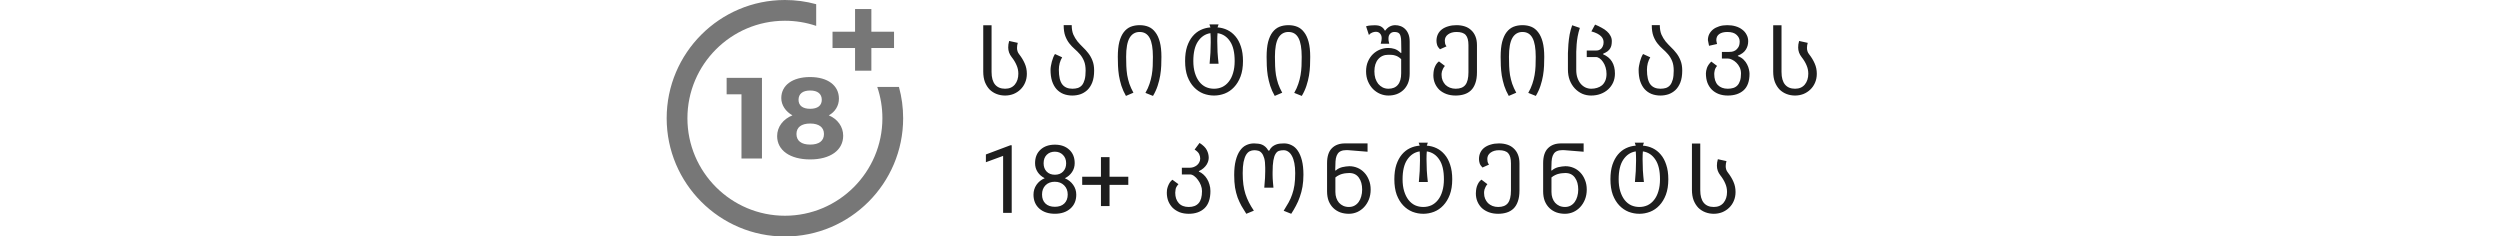
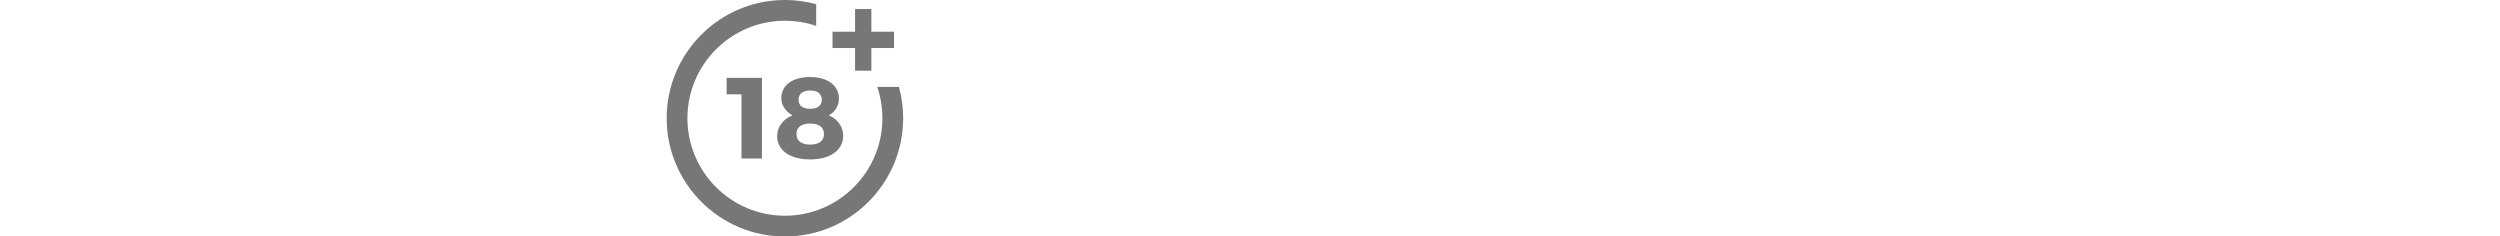
<svg xmlns="http://www.w3.org/2000/svg" height="28" viewBox="0 0 296 60" fill="none">
-   <path d="M89.224 18.696C89.224 17.928 89.072 17.208 88.768 16.536C88.48 15.848 88.064 15.16 87.52 14.472C86.944 13.736 86.656 12.928 86.656 12.048C86.656 11.792 86.672 11.528 86.704 11.256C86.752 10.968 86.816 10.68 86.896 10.392L89.08 10.872C89.032 11.096 88.984 11.312 88.936 11.52C88.904 11.728 88.888 11.944 88.888 12.168C88.888 12.44 88.928 12.712 89.008 12.984C89.088 13.256 89.232 13.52 89.44 13.776C90.048 14.56 90.52 15.344 90.856 16.128C91.208 16.912 91.384 17.776 91.384 18.72C91.384 19.552 91.232 20.312 90.928 21C90.64 21.672 90.24 22.248 89.728 22.728C89.232 23.208 88.648 23.584 87.976 23.856C87.304 24.112 86.6 24.24 85.864 24.24C85.112 24.24 84.4 24.112 83.728 23.856C83.056 23.6 82.464 23.224 81.952 22.728C81.456 22.216 81.056 21.584 80.752 20.832C80.464 20.064 80.32 19.176 80.32 18.168V6.408H82.432V18.264C82.432 19.672 82.728 20.736 83.32 21.456C83.912 22.16 84.76 22.512 85.864 22.512C86.92 22.512 87.744 22.16 88.336 21.456C88.928 20.736 89.224 19.816 89.224 18.696ZM108.455 17.904C108.455 19.104 108.295 20.112 107.975 20.928C107.655 21.728 107.231 22.376 106.703 22.872C106.175 23.352 105.583 23.704 104.927 23.928C104.271 24.136 103.607 24.24 102.935 24.24C102.103 24.24 101.343 24.104 100.655 23.832C99.983 23.56 99.399 23.152 98.903 22.608C98.423 22.064 98.047 21.384 97.775 20.568C97.519 19.752 97.391 18.8 97.391 17.712C97.391 17.424 97.423 17.096 97.487 16.728C97.551 16.36 97.631 15.992 97.727 15.624C97.839 15.24 97.959 14.88 98.087 14.544C98.231 14.208 98.375 13.928 98.519 13.704L100.343 14.544C100.087 14.96 99.879 15.448 99.719 16.008C99.575 16.568 99.503 17.128 99.503 17.688C99.503 19.416 99.791 20.656 100.367 21.408C100.943 22.144 101.799 22.512 102.935 22.512C103.447 22.512 103.911 22.448 104.327 22.32C104.743 22.176 105.095 21.936 105.383 21.6C105.671 21.248 105.895 20.776 106.055 20.184C106.215 19.592 106.295 18.84 106.295 17.928C106.295 16.936 106.159 16.12 105.887 15.48C105.615 14.824 105.271 14.256 104.855 13.776C104.439 13.296 103.991 12.848 103.511 12.432C103.031 12.016 102.583 11.544 102.167 11.016C101.751 10.488 101.407 9.864 101.135 9.144C100.863 8.408 100.727 7.488 100.727 6.384H102.767C102.767 7.312 102.903 8.104 103.175 8.76C103.463 9.4 103.815 9.984 104.231 10.512C104.663 11.024 105.119 11.512 105.599 11.976C106.095 12.44 106.551 12.944 106.967 13.488C107.399 14.032 107.751 14.656 108.023 15.36C108.311 16.064 108.455 16.912 108.455 17.904ZM120.006 6.384C120.822 6.384 121.566 6.52 122.238 6.792C122.91 7.064 123.486 7.52 123.966 8.16C124.462 8.784 124.846 9.608 125.118 10.632C125.39 11.656 125.526 12.92 125.526 14.424C125.526 15.128 125.51 15.88 125.478 16.68C125.446 17.48 125.358 18.312 125.214 19.176C125.07 20.024 124.854 20.888 124.566 21.768C124.278 22.648 123.886 23.504 123.39 24.336L121.47 23.568C121.918 22.784 122.262 22.024 122.502 21.288C122.758 20.536 122.95 19.784 123.078 19.032C123.206 18.28 123.286 17.528 123.318 16.776C123.35 16.008 123.366 15.224 123.366 14.424C123.366 12.248 123.094 10.656 122.55 9.648C122.006 8.624 121.158 8.112 120.006 8.112C118.886 8.112 118.03 8.616 117.438 9.624C116.862 10.632 116.574 12.224 116.574 14.4C116.574 15.216 116.59 16.008 116.622 16.776C116.654 17.528 116.726 18.28 116.838 19.032C116.966 19.768 117.15 20.504 117.39 21.24C117.646 21.976 117.99 22.736 118.422 23.52L116.526 24.336C116.046 23.504 115.662 22.648 115.374 21.768C115.102 20.888 114.894 20.024 114.75 19.176C114.622 18.312 114.542 17.48 114.51 16.68C114.478 15.864 114.462 15.112 114.462 14.424C114.462 12.92 114.59 11.656 114.846 10.632C115.118 9.608 115.494 8.784 115.974 8.16C116.47 7.52 117.054 7.064 117.726 6.792C118.414 6.52 119.174 6.384 120.006 6.384ZM138.877 22.512C139.613 22.512 140.301 22.368 140.941 22.08C141.581 21.776 142.133 21.328 142.597 20.736C143.077 20.144 143.445 19.408 143.701 18.528C143.973 17.648 144.109 16.632 144.109 15.48C144.109 13.304 143.717 11.64 142.933 10.488C142.165 9.32 141.133 8.632 139.837 8.424H139.765C139.717 8.952 139.693 9.608 139.693 10.392C139.693 11.256 139.717 12.2 139.765 13.224C139.829 14.232 139.917 15.216 140.029 16.176H137.749C137.845 15.264 137.917 14.336 137.965 13.392C138.013 12.448 138.037 11.56 138.037 10.728C138.037 9.816 138.013 9.048 137.965 8.424H137.893C136.629 8.632 135.597 9.328 134.797 10.512C134.013 11.68 133.621 13.336 133.621 15.48C133.621 16.632 133.757 17.648 134.029 18.528C134.301 19.408 134.669 20.144 135.133 20.736C135.597 21.328 136.149 21.776 136.789 22.08C137.429 22.368 138.125 22.512 138.877 22.512ZM138.877 24.24C137.933 24.24 137.021 24.072 136.141 23.736C135.261 23.384 134.477 22.848 133.789 22.128C133.101 21.408 132.549 20.504 132.133 19.416C131.733 18.312 131.533 17 131.533 15.48C131.533 14.072 131.701 12.848 132.037 11.808C132.389 10.768 132.853 9.904 133.429 9.216C134.021 8.512 134.701 7.976 135.469 7.608C136.237 7.24 137.045 7.024 137.893 6.96H137.965L137.701 6.192H140.029L139.765 6.96H139.837C140.685 7.024 141.493 7.24 142.261 7.608C143.029 7.976 143.709 8.512 144.301 9.216C144.893 9.904 145.357 10.768 145.693 11.808C146.045 12.848 146.221 14.072 146.221 15.48C146.221 17 146.013 18.312 145.597 19.416C145.181 20.504 144.629 21.408 143.941 22.128C143.269 22.848 142.485 23.384 141.589 23.736C140.709 24.072 139.805 24.24 138.877 24.24ZM157.757 6.384C158.573 6.384 159.317 6.52 159.989 6.792C160.661 7.064 161.237 7.52 161.717 8.16C162.213 8.784 162.597 9.608 162.869 10.632C163.141 11.656 163.277 12.92 163.277 14.424C163.277 15.128 163.261 15.88 163.229 16.68C163.197 17.48 163.109 18.312 162.965 19.176C162.821 20.024 162.605 20.888 162.317 21.768C162.029 22.648 161.637 23.504 161.141 24.336L159.221 23.568C159.669 22.784 160.013 22.024 160.253 21.288C160.509 20.536 160.701 19.784 160.829 19.032C160.957 18.28 161.037 17.528 161.069 16.776C161.101 16.008 161.117 15.224 161.117 14.424C161.117 12.248 160.845 10.656 160.301 9.648C159.757 8.624 158.909 8.112 157.757 8.112C156.637 8.112 155.781 8.616 155.189 9.624C154.613 10.632 154.325 12.224 154.325 14.4C154.325 15.216 154.341 16.008 154.373 16.776C154.405 17.528 154.477 18.28 154.589 19.032C154.717 19.768 154.901 20.504 155.141 21.24C155.397 21.976 155.741 22.736 156.173 23.52L154.277 24.336C153.797 23.504 153.413 22.648 153.125 21.768C152.853 20.888 152.645 20.024 152.501 19.176C152.373 18.312 152.293 17.48 152.261 16.68C152.229 15.864 152.213 15.112 152.213 14.424C152.213 12.92 152.341 11.656 152.597 10.632C152.869 9.608 153.245 8.784 153.725 8.16C154.221 7.52 154.805 7.064 155.477 6.792C156.165 6.52 156.925 6.384 157.757 6.384ZM188.513 18.648C188.513 19.592 188.369 20.416 188.081 21.12C187.793 21.808 187.401 22.384 186.905 22.848C186.409 23.312 185.833 23.664 185.177 23.904C184.537 24.128 183.849 24.24 183.113 24.24C182.393 24.24 181.689 24.096 181.001 23.808C180.329 23.52 179.729 23.112 179.201 22.584C178.673 22.04 178.249 21.392 177.929 20.64C177.609 19.888 177.449 19.04 177.449 18.096C177.449 17.168 177.609 16.336 177.929 15.6C178.249 14.864 178.665 14.248 179.177 13.752C179.705 13.24 180.305 12.848 180.977 12.576C181.665 12.304 182.369 12.168 183.089 12.168C183.633 12.168 184.161 12.248 184.673 12.408C185.185 12.568 185.705 12.904 186.233 13.416H186.401L186.353 10.536C186.353 10.04 186.313 9.632 186.233 9.312C186.169 8.992 186.065 8.744 185.921 8.568C185.777 8.392 185.593 8.272 185.369 8.208C185.161 8.144 184.921 8.112 184.649 8.112C184.185 8.112 183.817 8.264 183.545 8.568C183.273 8.856 183.137 9.232 183.137 9.696V9.96C183.137 10.056 183.145 10.176 183.161 10.32C183.193 10.464 183.249 10.72 183.329 11.088H181.169C181.281 10.688 181.345 10.408 181.361 10.248C181.393 10.072 181.409 9.888 181.409 9.696C181.409 9.2 181.273 8.808 181.001 8.52C180.745 8.216 180.385 8.064 179.921 8.064C179.649 8.064 179.345 8.128 179.009 8.256C178.673 8.384 178.393 8.592 178.169 8.88L177.449 6.672C177.833 6.544 178.225 6.472 178.625 6.456C179.025 6.424 179.361 6.408 179.633 6.408C180.401 6.408 180.969 6.536 181.337 6.792C181.721 7.032 182.009 7.352 182.201 7.752H182.321C182.657 7.288 183.041 6.944 183.473 6.72C183.921 6.496 184.377 6.384 184.841 6.384C185.305 6.384 185.753 6.464 186.185 6.624C186.633 6.784 187.025 7.032 187.361 7.368C187.713 7.704 187.993 8.136 188.201 8.664C188.409 9.192 188.513 9.824 188.513 10.56V18.648ZM183.113 22.512C184.169 22.512 184.969 22.184 185.513 21.528C186.073 20.872 186.353 19.896 186.353 18.6V15C186.065 14.728 185.793 14.52 185.537 14.376C185.281 14.232 185.025 14.128 184.769 14.064C184.513 13.984 184.249 13.936 183.977 13.92C183.705 13.904 183.409 13.896 183.089 13.896C182.017 13.896 181.161 14.272 180.521 15.024C179.881 15.776 179.561 16.8 179.561 18.096C179.561 18.736 179.641 19.328 179.801 19.872C179.977 20.4 180.217 20.864 180.521 21.264C180.841 21.648 181.217 21.952 181.649 22.176C182.097 22.4 182.585 22.512 183.113 22.512ZM200.16 24.24C199.312 24.24 198.536 24.112 197.832 23.856C197.144 23.6 196.552 23.248 196.056 22.8C195.576 22.336 195.2 21.792 194.928 21.168C194.656 20.528 194.52 19.832 194.52 19.08C194.52 18.872 194.536 18.616 194.568 18.312C194.6 18.008 194.664 17.688 194.76 17.352C194.872 17.016 195.016 16.696 195.192 16.392C195.384 16.072 195.632 15.8 195.936 15.576L197.448 16.728C197.24 16.968 197.08 17.208 196.968 17.448C196.856 17.672 196.768 17.888 196.704 18.096C196.656 18.304 196.624 18.496 196.608 18.672C196.608 18.832 196.608 18.96 196.608 19.056C196.608 19.552 196.696 20.008 196.872 20.424C197.048 20.84 197.288 21.208 197.592 21.528C197.912 21.832 198.288 22.072 198.72 22.248C199.168 22.424 199.656 22.512 200.184 22.512C201.304 22.512 202.12 22.192 202.632 21.552C203.16 20.896 203.424 19.824 203.424 18.336V11.448C203.424 10.248 203.192 9.392 202.728 8.88C202.28 8.368 201.504 8.112 200.4 8.112C199.52 8.112 198.8 8.32 198.24 8.736C197.696 9.136 197.424 9.672 197.424 10.344C197.424 10.568 197.448 10.8 197.496 11.04C197.544 11.28 197.664 11.52 197.856 11.76L196.2 12.504C195.832 12.136 195.592 11.776 195.48 11.424C195.368 11.056 195.312 10.704 195.312 10.368C195.312 9.744 195.432 9.184 195.672 8.688C195.912 8.192 196.256 7.776 196.704 7.44C197.152 7.104 197.688 6.848 198.312 6.672C198.936 6.48 199.624 6.384 200.376 6.384C201.144 6.384 201.848 6.488 202.488 6.696C203.128 6.904 203.672 7.224 204.12 7.656C204.584 8.072 204.944 8.6 205.2 9.24C205.456 9.864 205.584 10.6 205.584 11.448V18.336C205.584 19.424 205.448 20.344 205.176 21.096C204.92 21.848 204.552 22.456 204.072 22.92C203.592 23.384 203.016 23.72 202.344 23.928C201.688 24.136 200.96 24.24 200.16 24.24ZM217.135 6.384C217.951 6.384 218.695 6.52 219.367 6.792C220.039 7.064 220.615 7.52 221.095 8.16C221.591 8.784 221.975 9.608 222.247 10.632C222.519 11.656 222.655 12.92 222.655 14.424C222.655 15.128 222.639 15.88 222.607 16.68C222.575 17.48 222.487 18.312 222.343 19.176C222.199 20.024 221.983 20.888 221.695 21.768C221.407 22.648 221.015 23.504 220.519 24.336L218.599 23.568C219.047 22.784 219.391 22.024 219.631 21.288C219.887 20.536 220.079 19.784 220.207 19.032C220.335 18.28 220.415 17.528 220.447 16.776C220.479 16.008 220.495 15.224 220.495 14.424C220.495 12.248 220.223 10.656 219.679 9.648C219.135 8.624 218.287 8.112 217.135 8.112C216.015 8.112 215.159 8.616 214.567 9.624C213.991 10.632 213.703 12.224 213.703 14.4C213.703 15.216 213.719 16.008 213.751 16.776C213.783 17.528 213.855 18.28 213.967 19.032C214.095 19.768 214.279 20.504 214.519 21.24C214.775 21.976 215.119 22.736 215.551 23.52L213.655 24.336C213.175 23.504 212.791 22.648 212.503 21.768C212.231 20.888 212.023 20.024 211.879 19.176C211.751 18.312 211.671 17.48 211.639 16.68C211.607 15.864 211.591 15.112 211.591 14.424C211.591 12.92 211.719 11.656 211.975 10.632C212.247 9.608 212.623 8.784 213.103 8.16C213.599 7.52 214.183 7.064 214.855 6.792C215.543 6.52 216.303 6.384 217.135 6.384ZM234.566 22.512C235.094 22.512 235.59 22.44 236.054 22.296C236.534 22.152 236.95 21.936 237.302 21.648C237.654 21.344 237.934 20.952 238.142 20.472C238.35 19.992 238.454 19.416 238.454 18.744C238.454 18.152 238.374 17.6 238.214 17.088C238.054 16.56 237.838 16.104 237.566 15.72C237.31 15.336 237.022 15.032 236.702 14.808C236.382 14.584 236.07 14.472 235.766 14.472H233.438V12.816H235.886C236.078 12.816 236.278 12.784 236.486 12.72C236.71 12.64 236.91 12.52 237.086 12.36C237.262 12.184 237.406 11.968 237.518 11.712C237.646 11.44 237.71 11.104 237.71 10.704C237.71 10.448 237.662 10.192 237.566 9.936C237.47 9.68 237.302 9.432 237.062 9.192C236.822 8.952 236.502 8.728 236.102 8.52C235.702 8.312 235.206 8.128 234.614 7.968L235.55 6.24C236.142 6.48 236.694 6.744 237.206 7.032C237.734 7.304 238.19 7.616 238.574 7.968C238.958 8.304 239.254 8.68 239.462 9.096C239.686 9.496 239.798 9.936 239.798 10.416C239.798 10.8 239.766 11.152 239.702 11.472C239.638 11.776 239.526 12.056 239.366 12.312C239.206 12.568 238.982 12.808 238.694 13.032C238.406 13.24 238.038 13.44 237.59 13.632V13.776C239.59 14.624 240.59 16.256 240.59 18.672C240.59 19.488 240.438 20.24 240.134 20.928C239.83 21.6 239.406 22.184 238.862 22.68C238.318 23.176 237.678 23.56 236.942 23.832C236.206 24.104 235.406 24.24 234.542 24.24C233.742 24.24 232.99 24.088 232.286 23.784C231.582 23.464 230.958 23.016 230.414 22.44C229.87 21.864 229.438 21.168 229.118 20.352C228.814 19.536 228.662 18.624 228.662 17.616V15.24C228.662 14.76 228.662 14.168 228.662 13.464C228.678 12.76 228.718 12.008 228.782 11.208C228.846 10.408 228.95 9.592 229.094 8.76C229.254 7.928 229.47 7.144 229.742 6.408L231.686 7.08C231.446 7.816 231.262 8.536 231.134 9.24C231.006 9.944 230.918 10.624 230.87 11.28C230.822 11.92 230.79 12.536 230.774 13.128C230.774 13.704 230.774 14.232 230.774 14.712V17.712C230.774 18.496 230.878 19.184 231.086 19.776C231.294 20.368 231.574 20.872 231.926 21.288C232.278 21.688 232.678 21.992 233.126 22.2C233.59 22.408 234.07 22.512 234.566 22.512ZM257.664 17.904C257.664 19.104 257.504 20.112 257.184 20.928C256.864 21.728 256.44 22.376 255.912 22.872C255.384 23.352 254.792 23.704 254.136 23.928C253.48 24.136 252.816 24.24 252.144 24.24C251.312 24.24 250.552 24.104 249.864 23.832C249.192 23.56 248.608 23.152 248.112 22.608C247.632 22.064 247.256 21.384 246.984 20.568C246.728 19.752 246.6 18.8 246.6 17.712C246.6 17.424 246.632 17.096 246.696 16.728C246.76 16.36 246.84 15.992 246.936 15.624C247.048 15.24 247.168 14.88 247.296 14.544C247.44 14.208 247.584 13.928 247.728 13.704L249.552 14.544C249.296 14.96 249.088 15.448 248.928 16.008C248.784 16.568 248.712 17.128 248.712 17.688C248.712 19.416 249 20.656 249.576 21.408C250.152 22.144 251.008 22.512 252.144 22.512C252.656 22.512 253.12 22.448 253.536 22.32C253.952 22.176 254.304 21.936 254.592 21.6C254.88 21.248 255.104 20.776 255.264 20.184C255.424 19.592 255.504 18.84 255.504 17.928C255.504 16.936 255.368 16.12 255.096 15.48C254.824 14.824 254.48 14.256 254.064 13.776C253.648 13.296 253.2 12.848 252.72 12.432C252.24 12.016 251.792 11.544 251.376 11.016C250.96 10.488 250.616 9.864 250.344 9.144C250.072 8.408 249.936 7.488 249.936 6.384H251.976C251.976 7.312 252.112 8.104 252.384 8.76C252.672 9.4 253.024 9.984 253.44 10.512C253.872 11.024 254.328 11.512 254.808 11.976C255.304 12.44 255.76 12.944 256.176 13.488C256.608 14.032 256.96 14.656 257.232 15.36C257.52 16.064 257.664 16.912 257.664 17.904ZM269.119 8.112C268.239 8.112 267.551 8.288 267.055 8.64C266.559 8.992 266.311 9.504 266.311 10.176C266.343 10.336 266.367 10.504 266.383 10.68C266.415 10.84 266.455 11 266.503 11.16L264.463 11.616L264.175 10.176C264.175 9.632 264.287 9.128 264.511 8.664C264.751 8.2 265.079 7.8 265.495 7.464C265.927 7.128 266.447 6.864 267.055 6.672C267.663 6.48 268.343 6.384 269.095 6.384C269.863 6.384 270.567 6.48 271.207 6.672C271.863 6.864 272.423 7.144 272.887 7.512C273.367 7.864 273.735 8.296 273.991 8.808C274.263 9.304 274.399 9.856 274.399 10.464C274.399 11.28 274.191 12 273.775 12.624C273.375 13.248 272.711 13.744 271.783 14.112V14.232C272.375 14.456 272.863 14.76 273.247 15.144C273.631 15.528 273.927 15.936 274.135 16.368C274.359 16.8 274.511 17.224 274.591 17.64C274.687 18.056 274.735 18.408 274.735 18.696C274.735 20.616 274.231 22.024 273.223 22.92C272.231 23.8 270.895 24.24 269.215 24.24C268.383 24.24 267.623 24.112 266.935 23.856C266.263 23.6 265.679 23.232 265.183 22.752C264.703 22.272 264.327 21.688 264.055 21C263.799 20.296 263.671 19.504 263.671 18.624C263.671 18.224 263.759 17.76 263.935 17.232C264.127 16.688 264.495 16.152 265.039 15.624L266.503 16.728C266.183 17.096 265.983 17.472 265.903 17.856C265.823 18.24 265.783 18.536 265.783 18.744C265.783 19.992 266.087 20.936 266.695 21.576C267.319 22.2 268.159 22.512 269.215 22.512C269.727 22.512 270.191 22.448 270.607 22.32C271.023 22.192 271.375 21.976 271.663 21.672C271.951 21.368 272.175 20.968 272.335 20.472C272.495 19.976 272.575 19.368 272.575 18.648C272.575 18.072 272.463 17.552 272.239 17.088C272.015 16.624 271.735 16.232 271.399 15.912C271.063 15.576 270.703 15.32 270.319 15.144C269.951 14.952 269.615 14.856 269.311 14.856H267.727V13.176H269.479C269.671 13.176 269.919 13.16 270.223 13.128C270.543 13.08 270.847 12.968 271.135 12.792C271.439 12.6 271.695 12.328 271.903 11.976C272.127 11.624 272.239 11.136 272.239 10.512C272.239 9.888 271.983 9.336 271.471 8.856C270.959 8.36 270.175 8.112 269.119 8.112ZM289.646 18.696C289.646 17.928 289.494 17.208 289.19 16.536C288.902 15.848 288.486 15.16 287.942 14.472C287.366 13.736 287.078 12.928 287.078 12.048C287.078 11.792 287.094 11.528 287.126 11.256C287.174 10.968 287.238 10.68 287.318 10.392L289.502 10.872C289.454 11.096 289.406 11.312 289.358 11.52C289.326 11.728 289.31 11.944 289.31 12.168C289.31 12.44 289.35 12.712 289.43 12.984C289.51 13.256 289.654 13.52 289.862 13.776C290.47 14.56 290.942 15.344 291.278 16.128C291.63 16.912 291.806 17.776 291.806 18.72C291.806 19.552 291.654 20.312 291.35 21C291.062 21.672 290.662 22.248 290.15 22.728C289.654 23.208 289.07 23.584 288.398 23.856C287.726 24.112 287.022 24.24 286.286 24.24C285.534 24.24 284.822 24.112 284.15 23.856C283.478 23.6 282.886 23.224 282.374 22.728C281.878 22.216 281.478 21.584 281.174 20.832C280.886 20.064 280.742 19.176 280.742 18.168V6.408H282.854V18.264C282.854 19.672 283.15 20.736 283.742 21.456C284.334 22.16 285.182 22.512 286.286 22.512C287.342 22.512 288.166 22.16 288.758 21.456C289.35 20.736 289.646 19.816 289.646 18.696ZM87.543 54H85.363V39.551L80.992 41.156V39.188L87.203 36.855H87.543V54ZM103.522 41.391C103.522 42.242 103.296 43 102.842 43.664C102.397 44.328 101.792 44.848 101.026 45.223C101.917 45.605 102.62 46.164 103.135 46.898C103.659 47.633 103.921 48.465 103.921 49.395C103.921 50.871 103.421 52.047 102.421 52.922C101.428 53.797 100.12 54.234 98.495 54.234C96.854 54.234 95.538 53.797 94.546 52.922C93.561 52.039 93.069 50.863 93.069 49.395C93.069 48.473 93.319 47.641 93.819 46.898C94.327 46.156 95.026 45.594 95.917 45.211C95.159 44.836 94.561 44.316 94.124 43.652C93.686 42.988 93.468 42.234 93.468 41.391C93.468 39.953 93.928 38.812 94.85 37.969C95.772 37.125 96.987 36.703 98.495 36.703C99.995 36.703 101.206 37.125 102.128 37.969C103.057 38.812 103.522 39.953 103.522 41.391ZM101.753 49.348C101.753 48.395 101.448 47.617 100.839 47.016C100.237 46.414 99.448 46.113 98.471 46.113C97.495 46.113 96.71 46.41 96.116 47.004C95.53 47.598 95.237 48.379 95.237 49.348C95.237 50.316 95.522 51.078 96.093 51.633C96.671 52.188 97.471 52.465 98.495 52.465C99.51 52.465 100.307 52.188 100.885 51.633C101.464 51.07 101.753 50.309 101.753 49.348ZM98.495 38.484C97.643 38.484 96.952 38.75 96.421 39.281C95.897 39.805 95.635 40.52 95.635 41.426C95.635 42.293 95.893 42.996 96.409 43.535C96.932 44.066 97.628 44.332 98.495 44.332C99.362 44.332 100.053 44.066 100.569 43.535C101.092 42.996 101.354 42.293 101.354 41.426C101.354 40.559 101.085 39.852 100.546 39.305C100.007 38.758 99.323 38.484 98.495 38.484ZM112.365 44.848H117.122V46.898H112.365V52.289H110.185V46.898H105.427V44.848H110.185V39.867H112.365V44.848ZM135.199 36.264C136.111 36.84 136.727 37.448 137.047 38.088C137.367 38.712 137.527 39.36 137.527 40.032C137.527 40.272 137.487 40.544 137.407 40.848C137.327 41.136 137.191 41.44 136.999 41.76C136.807 42.064 136.551 42.36 136.231 42.648C135.911 42.936 135.511 43.192 135.031 43.416V43.536C135.431 43.696 135.807 43.936 136.159 44.256C136.527 44.576 136.839 44.952 137.095 45.384C137.367 45.816 137.575 46.296 137.719 46.824C137.879 47.336 137.959 47.88 137.959 48.456C137.959 50.424 137.463 51.88 136.471 52.824C135.479 53.768 134.143 54.24 132.463 54.24C131.615 54.24 130.847 54.112 130.159 53.856C129.487 53.584 128.903 53.216 128.407 52.752C127.927 52.272 127.551 51.704 127.279 51.048C127.023 50.392 126.895 49.672 126.895 48.888C126.895 48.68 126.911 48.432 126.943 48.144C126.991 47.856 127.071 47.56 127.183 47.256C127.295 46.952 127.439 46.656 127.615 46.368C127.807 46.064 128.039 45.808 128.311 45.6L129.847 46.728C129.431 47.192 129.191 47.616 129.127 48C129.063 48.368 129.031 48.664 129.031 48.888C129.031 49.992 129.327 50.872 129.919 51.528C130.511 52.184 131.359 52.512 132.463 52.512C133.567 52.512 134.399 52.192 134.959 51.552C135.535 50.912 135.823 49.888 135.823 48.48C135.823 47.984 135.727 47.488 135.535 46.992C135.343 46.496 135.095 46.048 134.791 45.648C134.503 45.232 134.175 44.896 133.807 44.64C133.455 44.384 133.111 44.256 132.775 44.256H130.711V42.552H132.799C133.103 42.552 133.407 42.496 133.711 42.384C134.015 42.272 134.287 42.12 134.527 41.928C134.783 41.72 134.983 41.472 135.127 41.184C135.287 40.896 135.367 40.576 135.367 40.224C135.367 39.84 135.279 39.464 135.103 39.096C134.927 38.712 134.543 38.328 133.951 37.944L135.199 36.264ZM156.661 36.384C157.333 36.384 157.965 36.536 158.557 36.84C159.165 37.128 159.685 37.592 160.117 38.232C160.565 38.872 160.917 39.696 161.173 40.704C161.429 41.712 161.557 42.92 161.557 44.328C161.557 45.432 161.477 46.448 161.317 47.376C161.157 48.288 160.933 49.144 160.645 49.944C160.373 50.744 160.045 51.496 159.661 52.2C159.293 52.904 158.893 53.584 158.461 54.24L156.541 53.472C157.005 52.736 157.421 52.04 157.789 51.384C158.157 50.728 158.461 50.04 158.701 49.32C158.957 48.6 159.149 47.816 159.277 46.968C159.405 46.104 159.469 45.096 159.469 43.944C159.469 42.968 159.397 42.112 159.253 41.376C159.109 40.64 158.901 40.032 158.629 39.552C158.373 39.072 158.061 38.712 157.693 38.472C157.341 38.232 156.957 38.112 156.541 38.112C156.093 38.112 155.693 38.168 155.341 38.28C155.005 38.392 154.717 38.648 154.477 39.048C154.237 39.432 154.053 39.992 153.925 40.728C153.797 41.464 153.733 42.456 153.733 43.704C153.733 43.944 153.733 44.192 153.733 44.448C153.749 44.704 153.757 44.984 153.757 45.288C153.773 45.592 153.797 45.936 153.829 46.32C153.861 46.688 153.901 47.12 153.949 47.616H151.621C151.717 46.608 151.781 45.784 151.813 45.144C151.845 44.504 151.861 43.952 151.861 43.488V42.528C151.861 41.504 151.773 40.696 151.597 40.104C151.421 39.512 151.197 39.072 150.925 38.784C150.653 38.48 150.357 38.296 150.037 38.232C149.717 38.152 149.405 38.112 149.101 38.112C148.685 38.112 148.293 38.2 147.925 38.376C147.573 38.552 147.261 38.864 146.989 39.312C146.733 39.76 146.525 40.36 146.365 41.112C146.221 41.848 146.149 42.792 146.149 43.944C146.149 45 146.205 45.96 146.317 46.824C146.429 47.672 146.605 48.472 146.845 49.224C147.085 49.96 147.381 50.672 147.733 51.36C148.085 52.048 148.501 52.744 148.981 53.448L147.061 54.24C146.629 53.568 146.221 52.904 145.837 52.248C145.469 51.576 145.141 50.864 144.853 50.112C144.581 49.344 144.365 48.504 144.205 47.592C144.061 46.664 143.989 45.6 143.989 44.4C143.989 42.976 144.117 41.76 144.373 40.752C144.629 39.728 144.981 38.896 145.429 38.256C145.877 37.6 146.405 37.128 147.013 36.84C147.637 36.536 148.309 36.384 149.029 36.384C149.381 36.384 149.725 36.408 150.061 36.456C150.413 36.488 150.741 36.568 151.045 36.696C151.349 36.824 151.637 37.008 151.909 37.248C152.181 37.488 152.429 37.808 152.653 38.208H152.893C153.101 37.792 153.349 37.464 153.637 37.224C153.941 36.984 154.261 36.8 154.597 36.672C154.933 36.544 155.277 36.464 155.629 36.432C155.981 36.4 156.325 36.384 156.661 36.384ZM169.616 43.248H169.784C169.976 43.056 170.216 42.888 170.504 42.744C170.792 42.6 171.088 42.488 171.392 42.408C171.712 42.328 172.024 42.272 172.328 42.24C172.648 42.192 172.936 42.168 173.192 42.168C173.912 42.168 174.6 42.304 175.256 42.576C175.912 42.848 176.488 43.248 176.984 43.776C177.48 44.288 177.872 44.912 178.16 45.648C178.464 46.368 178.616 47.184 178.616 48.096C178.616 49.008 178.464 49.848 178.16 50.616C177.856 51.368 177.448 52.016 176.936 52.56C176.44 53.088 175.856 53.504 175.184 53.808C174.512 54.096 173.816 54.24 173.096 54.24C172.296 54.24 171.56 54.12 170.888 53.88C170.216 53.624 169.632 53.256 169.136 52.776C168.64 52.296 168.248 51.704 167.96 51C167.688 50.28 167.552 49.464 167.552 48.552V41.4C167.552 39.704 167.952 38.448 168.752 37.632C169.568 36.8 170.68 36.384 172.088 36.384H177.824V38.496L173.096 38.112C173.048 38.096 172.928 38.088 172.736 38.088H172.448C171.904 38.088 171.448 38.168 171.08 38.328C170.728 38.472 170.448 38.704 170.24 39.024C170.032 39.328 169.88 39.72 169.784 40.2C169.704 40.68 169.664 41.248 169.664 41.904L169.616 43.248ZM173.096 52.512C173.624 52.512 174.096 52.4 174.512 52.176C174.928 51.952 175.28 51.64 175.568 51.24C175.856 50.84 176.072 50.376 176.216 49.848C176.376 49.304 176.456 48.72 176.456 48.096C176.456 46.848 176.176 45.84 175.616 45.072C175.056 44.288 174.248 43.896 173.192 43.896C172.968 43.896 172.712 43.912 172.424 43.944C172.152 43.96 171.856 44.008 171.536 44.088C171.232 44.152 170.92 44.264 170.6 44.424C170.28 44.568 169.968 44.768 169.664 45.024V48.696C169.664 49.256 169.744 49.768 169.904 50.232C170.064 50.696 170.288 51.096 170.576 51.432C170.88 51.768 171.24 52.032 171.656 52.224C172.088 52.416 172.568 52.512 173.096 52.512ZM191.967 52.512C192.703 52.512 193.391 52.368 194.031 52.08C194.671 51.776 195.223 51.328 195.687 50.736C196.167 50.144 196.535 49.408 196.791 48.528C197.063 47.648 197.199 46.632 197.199 45.48C197.199 43.304 196.807 41.64 196.023 40.488C195.255 39.32 194.223 38.632 192.927 38.424H192.855C192.807 38.952 192.783 39.608 192.783 40.392C192.783 41.256 192.807 42.2 192.855 43.224C192.919 44.232 193.007 45.216 193.119 46.176H190.839C190.935 45.264 191.007 44.336 191.055 43.392C191.103 42.448 191.127 41.56 191.127 40.728C191.127 39.816 191.103 39.048 191.055 38.424H190.983C189.719 38.632 188.687 39.328 187.887 40.512C187.103 41.68 186.711 43.336 186.711 45.48C186.711 46.632 186.847 47.648 187.119 48.528C187.391 49.408 187.759 50.144 188.223 50.736C188.687 51.328 189.239 51.776 189.879 52.08C190.519 52.368 191.215 52.512 191.967 52.512ZM191.967 54.24C191.023 54.24 190.111 54.072 189.231 53.736C188.351 53.384 187.567 52.848 186.879 52.128C186.191 51.408 185.639 50.504 185.223 49.416C184.823 48.312 184.623 47 184.623 45.48C184.623 44.072 184.791 42.848 185.127 41.808C185.479 40.768 185.943 39.904 186.519 39.216C187.111 38.512 187.791 37.976 188.559 37.608C189.327 37.24 190.135 37.024 190.983 36.96H191.055L190.791 36.192H193.119L192.855 36.96H192.927C193.775 37.024 194.583 37.24 195.351 37.608C196.119 37.976 196.799 38.512 197.391 39.216C197.983 39.904 198.447 40.768 198.783 41.808C199.135 42.848 199.311 44.072 199.311 45.48C199.311 47 199.103 48.312 198.687 49.416C198.271 50.504 197.719 51.408 197.031 52.128C196.359 52.848 195.575 53.384 194.679 53.736C193.799 54.072 192.895 54.24 191.967 54.24ZM210.944 54.24C210.096 54.24 209.32 54.112 208.616 53.856C207.928 53.6 207.336 53.248 206.84 52.8C206.36 52.336 205.984 51.792 205.712 51.168C205.44 50.528 205.304 49.832 205.304 49.08C205.304 48.872 205.32 48.616 205.352 48.312C205.384 48.008 205.448 47.688 205.544 47.352C205.656 47.016 205.8 46.696 205.976 46.392C206.168 46.072 206.416 45.8 206.72 45.576L208.232 46.728C208.024 46.968 207.864 47.208 207.752 47.448C207.64 47.672 207.552 47.888 207.488 48.096C207.44 48.304 207.408 48.496 207.392 48.672C207.392 48.832 207.392 48.96 207.392 49.056C207.392 49.552 207.48 50.008 207.656 50.424C207.832 50.84 208.072 51.208 208.376 51.528C208.696 51.832 209.072 52.072 209.504 52.248C209.952 52.424 210.44 52.512 210.968 52.512C212.088 52.512 212.904 52.192 213.416 51.552C213.944 50.896 214.208 49.824 214.208 48.336V41.448C214.208 40.248 213.976 39.392 213.512 38.88C213.064 38.368 212.288 38.112 211.184 38.112C210.304 38.112 209.584 38.32 209.024 38.736C208.48 39.136 208.208 39.672 208.208 40.344C208.208 40.568 208.232 40.8 208.28 41.04C208.328 41.28 208.448 41.52 208.64 41.76L206.984 42.504C206.616 42.136 206.376 41.776 206.264 41.424C206.152 41.056 206.096 40.704 206.096 40.368C206.096 39.744 206.216 39.184 206.456 38.688C206.696 38.192 207.04 37.776 207.488 37.44C207.936 37.104 208.472 36.848 209.096 36.672C209.72 36.48 210.408 36.384 211.16 36.384C211.928 36.384 212.632 36.488 213.272 36.696C213.912 36.904 214.456 37.224 214.904 37.656C215.368 38.072 215.728 38.6 215.984 39.24C216.24 39.864 216.368 40.6 216.368 41.448V48.336C216.368 49.424 216.232 50.344 215.96 51.096C215.704 51.848 215.336 52.456 214.856 52.92C214.376 53.384 213.8 53.72 213.128 53.928C212.472 54.136 211.744 54.24 210.944 54.24ZM224.439 43.248H224.607C224.799 43.056 225.039 42.888 225.327 42.744C225.615 42.6 225.911 42.488 226.215 42.408C226.535 42.328 226.847 42.272 227.151 42.24C227.471 42.192 227.759 42.168 228.015 42.168C228.735 42.168 229.423 42.304 230.079 42.576C230.735 42.848 231.311 43.248 231.807 43.776C232.303 44.288 232.695 44.912 232.983 45.648C233.287 46.368 233.439 47.184 233.439 48.096C233.439 49.008 233.287 49.848 232.983 50.616C232.679 51.368 232.271 52.016 231.759 52.56C231.263 53.088 230.679 53.504 230.007 53.808C229.335 54.096 228.639 54.24 227.919 54.24C227.119 54.24 226.383 54.12 225.711 53.88C225.039 53.624 224.455 53.256 223.959 52.776C223.463 52.296 223.071 51.704 222.783 51C222.511 50.28 222.375 49.464 222.375 48.552V41.4C222.375 39.704 222.775 38.448 223.575 37.632C224.391 36.8 225.503 36.384 226.911 36.384H232.647V38.496L227.919 38.112C227.871 38.096 227.751 38.088 227.559 38.088H227.271C226.727 38.088 226.271 38.168 225.903 38.328C225.551 38.472 225.271 38.704 225.063 39.024C224.855 39.328 224.703 39.72 224.607 40.2C224.527 40.68 224.487 41.248 224.487 41.904L224.439 43.248ZM227.919 52.512C228.447 52.512 228.919 52.4 229.335 52.176C229.751 51.952 230.103 51.64 230.391 51.24C230.679 50.84 230.895 50.376 231.039 49.848C231.199 49.304 231.279 48.72 231.279 48.096C231.279 46.848 230.999 45.84 230.439 45.072C229.879 44.288 229.071 43.896 228.015 43.896C227.791 43.896 227.535 43.912 227.247 43.944C226.975 43.96 226.679 44.008 226.359 44.088C226.055 44.152 225.743 44.264 225.423 44.424C225.103 44.568 224.791 44.768 224.487 45.024V48.696C224.487 49.256 224.567 49.768 224.727 50.232C224.887 50.696 225.111 51.096 225.399 51.432C225.703 51.768 226.063 52.032 226.479 52.224C226.911 52.416 227.391 52.512 227.919 52.512ZM246.79 52.512C247.526 52.512 248.214 52.368 248.854 52.08C249.494 51.776 250.046 51.328 250.51 50.736C250.99 50.144 251.358 49.408 251.614 48.528C251.886 47.648 252.022 46.632 252.022 45.48C252.022 43.304 251.63 41.64 250.846 40.488C250.078 39.32 249.046 38.632 247.75 38.424H247.678C247.63 38.952 247.606 39.608 247.606 40.392C247.606 41.256 247.63 42.2 247.678 43.224C247.742 44.232 247.83 45.216 247.942 46.176H245.662C245.758 45.264 245.83 44.336 245.878 43.392C245.926 42.448 245.95 41.56 245.95 40.728C245.95 39.816 245.926 39.048 245.878 38.424H245.806C244.542 38.632 243.51 39.328 242.71 40.512C241.926 41.68 241.534 43.336 241.534 45.48C241.534 46.632 241.67 47.648 241.942 48.528C242.214 49.408 242.582 50.144 243.046 50.736C243.51 51.328 244.062 51.776 244.702 52.08C245.342 52.368 246.038 52.512 246.79 52.512ZM246.79 54.24C245.846 54.24 244.934 54.072 244.054 53.736C243.174 53.384 242.39 52.848 241.702 52.128C241.014 51.408 240.462 50.504 240.046 49.416C239.646 48.312 239.446 47 239.446 45.48C239.446 44.072 239.614 42.848 239.95 41.808C240.302 40.768 240.766 39.904 241.342 39.216C241.934 38.512 242.614 37.976 243.382 37.608C244.15 37.24 244.958 37.024 245.806 36.96H245.878L245.614 36.192H247.942L247.678 36.96H247.75C248.598 37.024 249.406 37.24 250.174 37.608C250.942 37.976 251.622 38.512 252.214 39.216C252.806 39.904 253.27 40.768 253.606 41.808C253.958 42.848 254.134 44.072 254.134 45.48C254.134 47 253.926 48.312 253.51 49.416C253.094 50.504 252.542 51.408 251.854 52.128C251.182 52.848 250.398 53.384 249.502 53.736C248.622 54.072 247.718 54.24 246.79 54.24ZM269.03 48.696C269.03 47.928 268.878 47.208 268.574 46.536C268.286 45.848 267.87 45.16 267.326 44.472C266.75 43.736 266.462 42.928 266.462 42.048C266.462 41.792 266.478 41.528 266.51 41.256C266.558 40.968 266.622 40.68 266.702 40.392L268.886 40.872C268.838 41.096 268.79 41.312 268.742 41.52C268.71 41.728 268.694 41.944 268.694 42.168C268.694 42.44 268.734 42.712 268.814 42.984C268.894 43.256 269.038 43.52 269.246 43.776C269.854 44.56 270.326 45.344 270.662 46.128C271.014 46.912 271.19 47.776 271.19 48.72C271.19 49.552 271.038 50.312 270.734 51C270.446 51.672 270.046 52.248 269.534 52.728C269.038 53.208 268.454 53.584 267.782 53.856C267.11 54.112 266.406 54.24 265.67 54.24C264.918 54.24 264.206 54.112 263.534 53.856C262.862 53.6 262.27 53.224 261.758 52.728C261.262 52.216 260.862 51.584 260.558 50.832C260.27 50.064 260.126 49.176 260.126 48.168V36.408H262.238V48.264C262.238 49.672 262.534 50.736 263.126 51.456C263.718 52.16 264.566 52.512 265.67 52.512C266.726 52.512 267.55 52.16 268.142 51.456C268.734 50.736 269.03 49.816 269.03 48.696Z" fill="#1E1E1E" />
  <path d="M18.981 40.216V23.926H15.215V19.752H24.177V40.216H18.981Z" fill="#777" />
  <path d="M43.705 25.035C43.705 26.816 42.741 28.392 41.136 29.268C43.383 30.202 44.785 32.158 44.785 34.435C44.785 38.113 41.515 40.449 36.407 40.449C31.298 40.449 28.028 38.143 28.028 34.523C28.028 32.188 29.546 30.202 31.911 29.268C30.189 28.305 29.079 26.67 29.079 24.89C29.079 21.62 31.94 19.547 36.377 19.547C40.873 19.547 43.705 21.678 43.705 25.035ZM32.932 33.998C32.932 35.72 34.159 36.683 36.407 36.683C38.654 36.683 39.91 35.749 39.91 33.998C39.91 32.305 38.654 31.341 36.407 31.341C34.159 31.341 32.932 32.304 32.932 33.998ZM33.458 25.327C33.458 26.787 34.509 27.604 36.407 27.604C38.304 27.604 39.355 26.787 39.355 25.327C39.355 23.81 38.304 22.963 36.407 22.963C34.509 22.963 33.458 23.81 33.458 25.327Z" fill="#777" />
  <path d="M53.432 22.064C54.296 24.613 54.734 27.28 54.734 30C54.734 43.639 43.639 54.734 30 54.734C16.362 54.734 5.266 43.639 5.266 30C5.266 16.362 16.361 5.266 30 5.266C32.72 5.266 35.387 5.704 37.936 6.568V1.064C35.361 0.358 32.702 0 30 0C13.458 0 0 13.458 0 30C0 46.542 13.458 60.001 30 60.001C46.542 60.001 60 46.542 60 30C60 27.299 59.642 24.639 58.936 22.064H53.432V22.064Z" fill="#777" />
  <path d="M51.935 8.046V2.294H47.799V8.046H42.081V12.182H47.799V17.934H51.935V12.182H57.688V8.046H51.935Z" fill="#777" />
</svg>